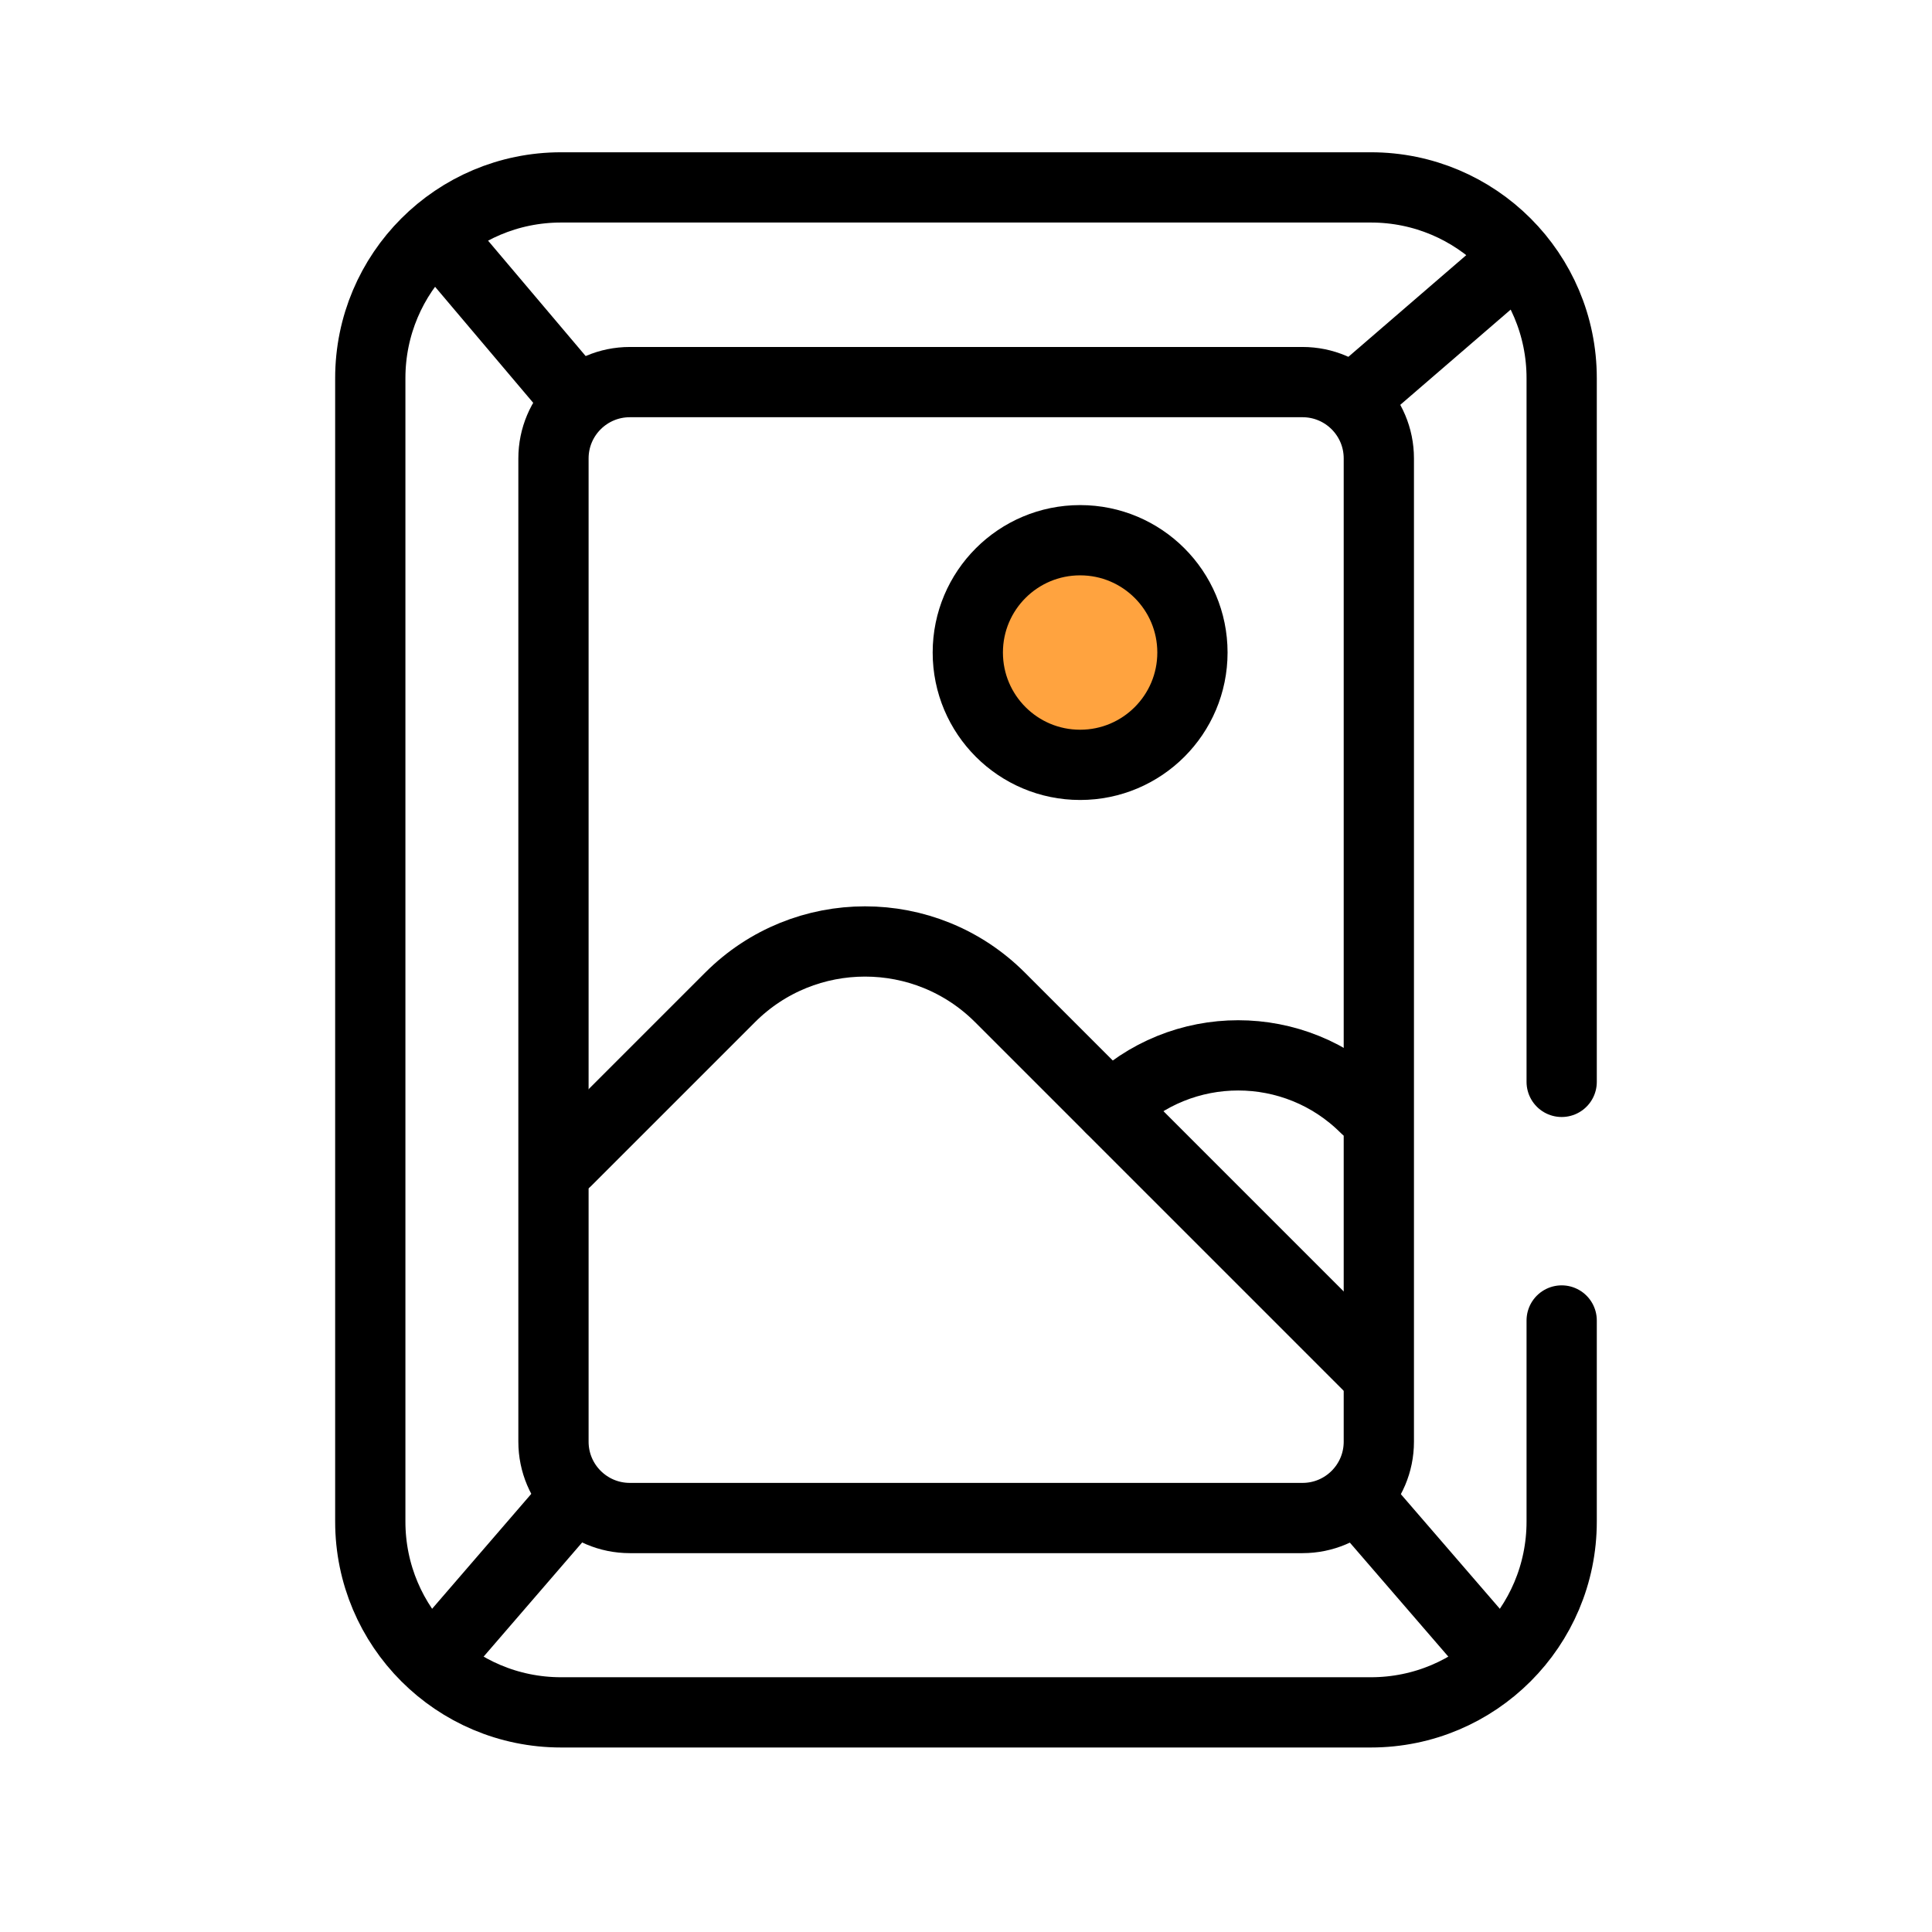
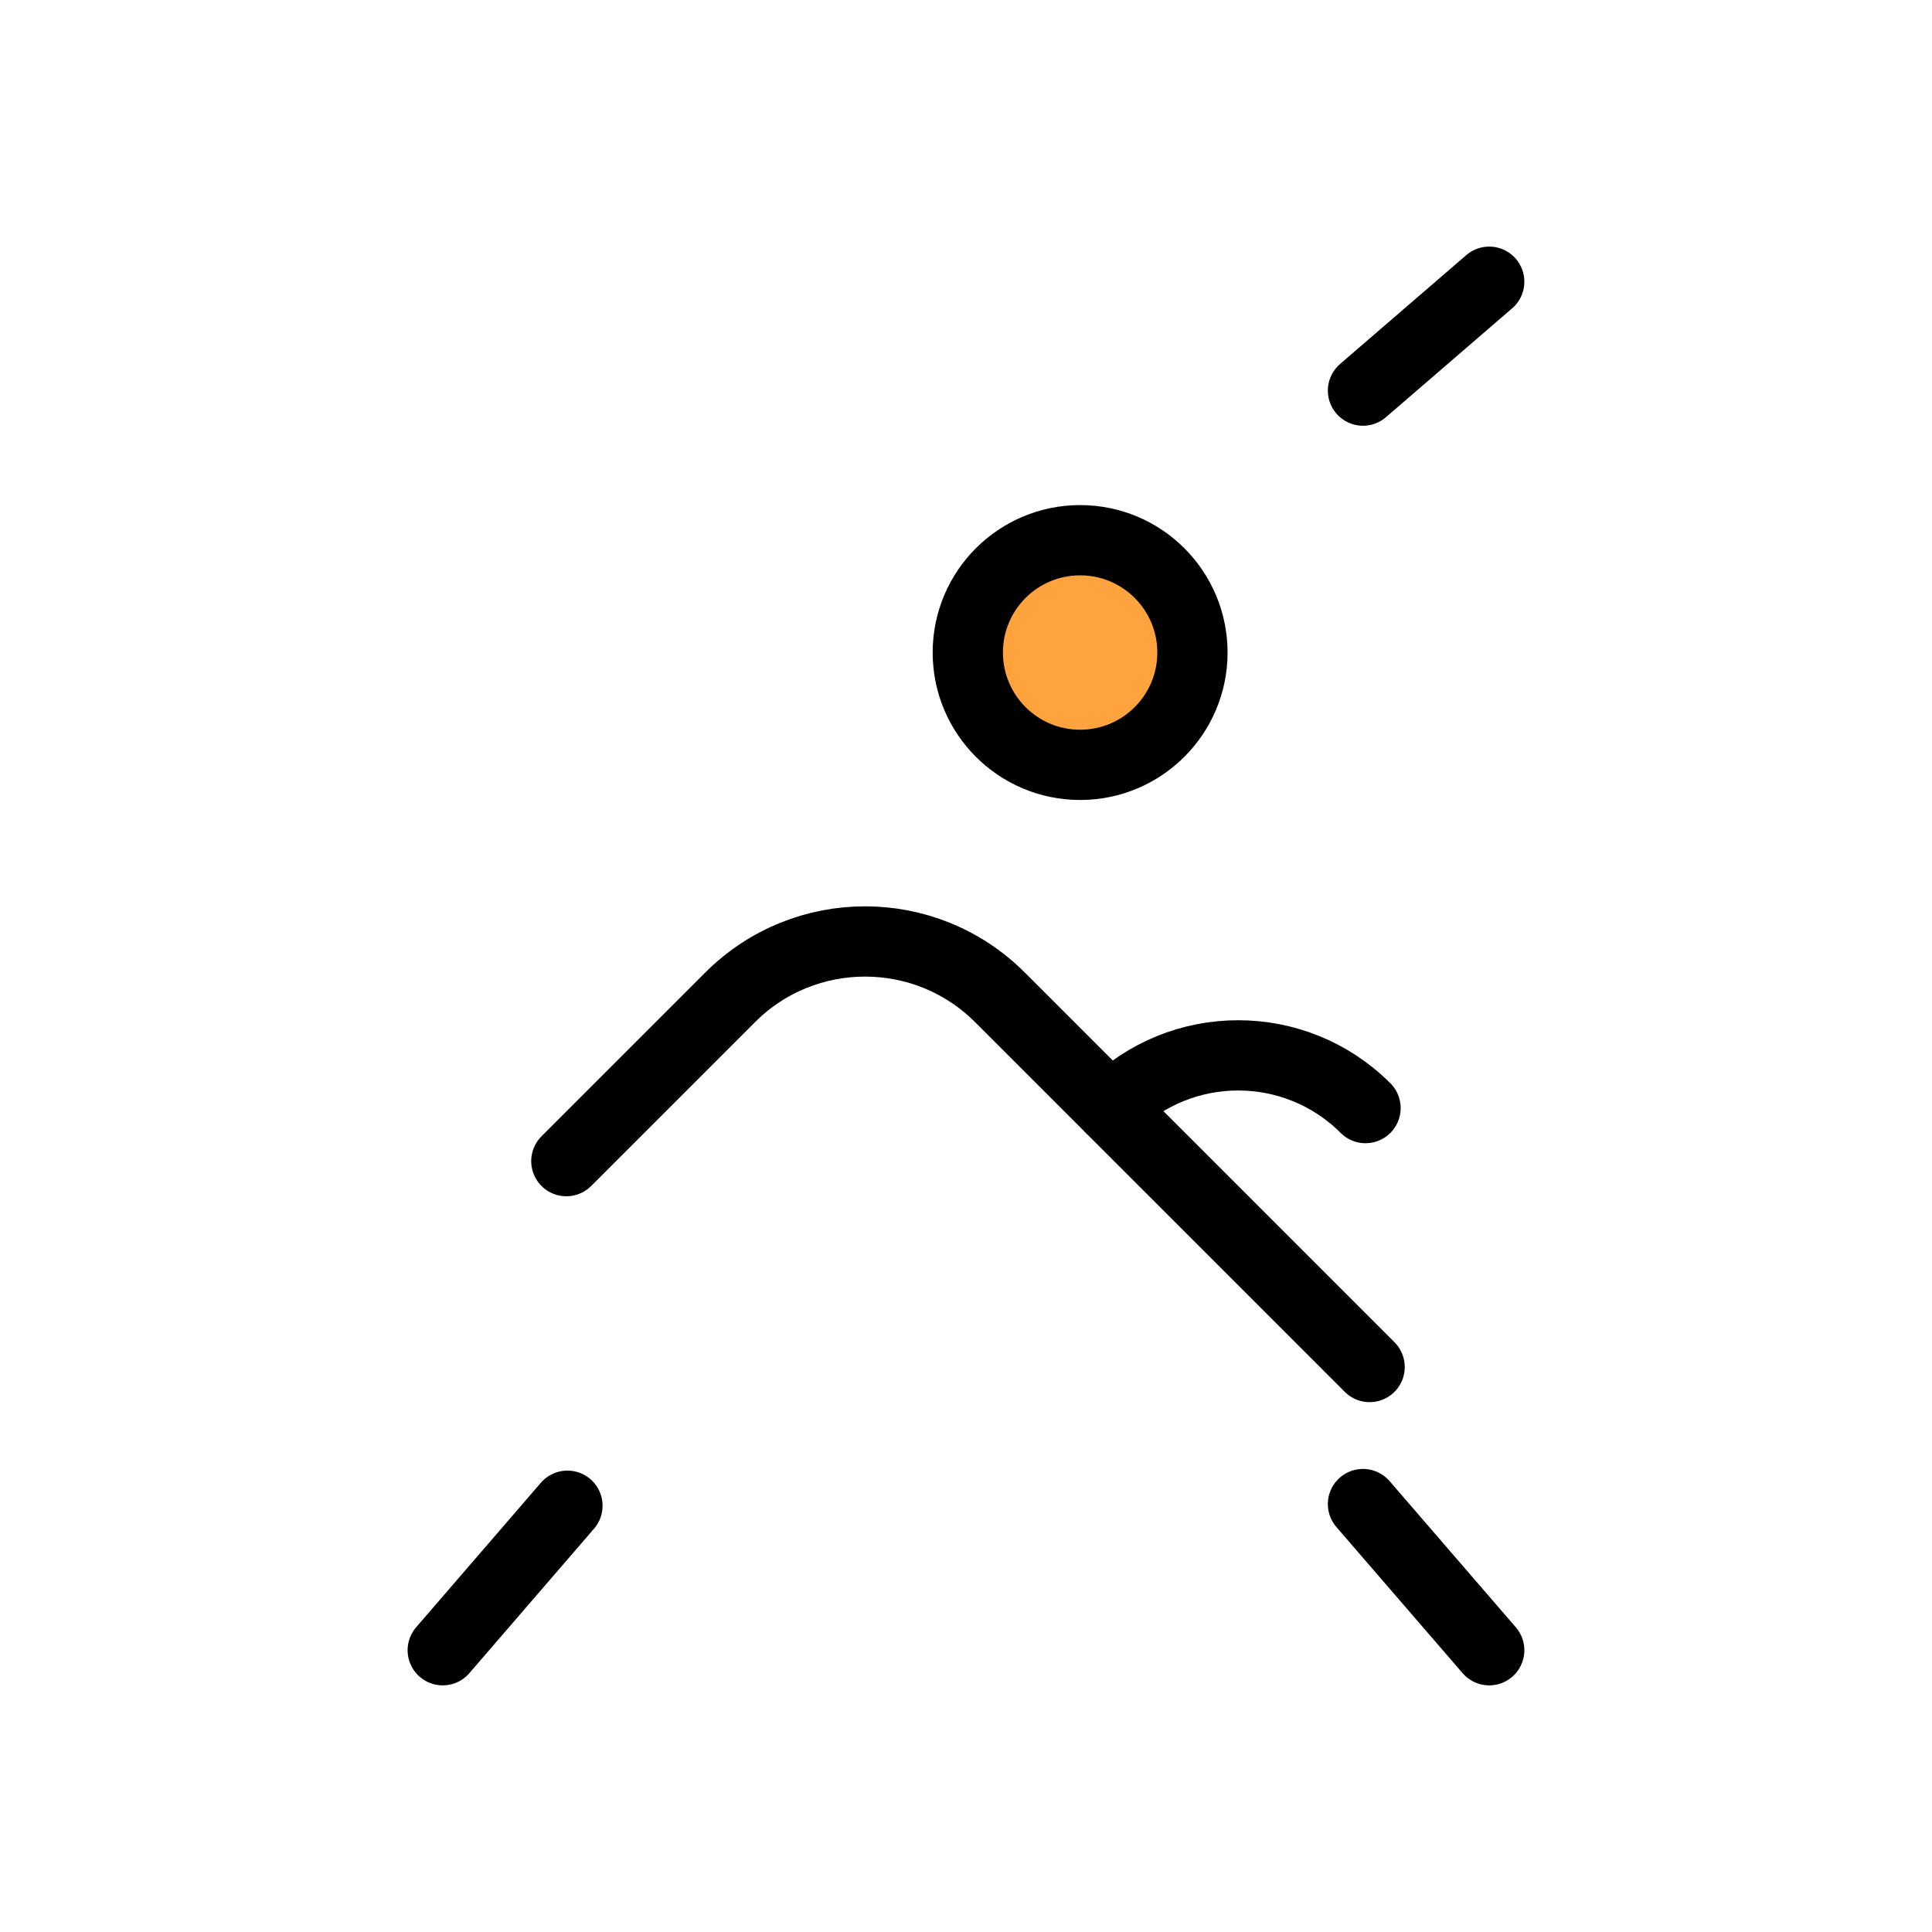
<svg xmlns="http://www.w3.org/2000/svg" width="44" height="44" viewBox="0 0 44 44" fill="none">
-   <path d="M35.566 24.639L35.566 8.613C35.566 6.213 33.621 4.268 31.221 4.268H12.778C10.378 4.268 8.433 6.213 8.433 8.613V34.653C8.433 37.052 10.378 38.998 12.778 38.998H31.221C33.621 38.998 35.566 37.052 35.566 34.653V30.073" stroke="black" stroke-width="1.6" stroke-miterlimit="10" stroke-linecap="round" />
-   <path d="M29.664 8.702H14.344C13.384 8.702 12.605 9.48 12.605 10.44V32.834C12.605 33.794 13.384 34.572 14.344 34.572H29.664C30.624 34.572 31.402 33.794 31.402 32.834V10.44C31.402 9.48 30.624 8.702 29.664 8.702Z" stroke="black" stroke-width="1.6" stroke-miterlimit="10" stroke-linecap="round" />
  <path d="M31.041 34.254L33.916 37.583" stroke="black" stroke-width="1.6" stroke-miterlimit="10" stroke-linecap="round" />
  <path d="M31.041 8.896L33.916 6.416" stroke="black" stroke-width="1.6" stroke-miterlimit="10" stroke-linecap="round" />
  <path d="M12.923 34.292L10.083 37.583" stroke="black" stroke-width="1.6" stroke-miterlimit="10" stroke-linecap="round" />
-   <path d="M12.923 8.857L10.083 5.499" stroke="black" stroke-width="1.6" stroke-miterlimit="10" stroke-linecap="round" />
  <path d="M25.298 25.236V25.236C26.9 23.635 29.497 23.635 31.099 25.236V25.236" stroke="black" stroke-width="1.6" stroke-miterlimit="10" stroke-linecap="round" />
  <path d="M12.898 26.444L16.628 22.714C18.325 21.017 21.076 21.017 22.773 22.714L31.192 31.133" stroke="black" stroke-width="1.6" stroke-miterlimit="10" stroke-linecap="round" />
  <path d="M24.599 17.419C26.012 17.419 27.157 16.274 27.157 14.861C27.157 13.448 26.012 12.303 24.599 12.303C23.186 12.303 22.041 13.448 22.041 14.861C22.041 16.274 23.186 17.419 24.599 17.419Z" fill="#FFA33F" stroke="black" stroke-width="1.6" stroke-miterlimit="10" stroke-linecap="round" />
</svg>